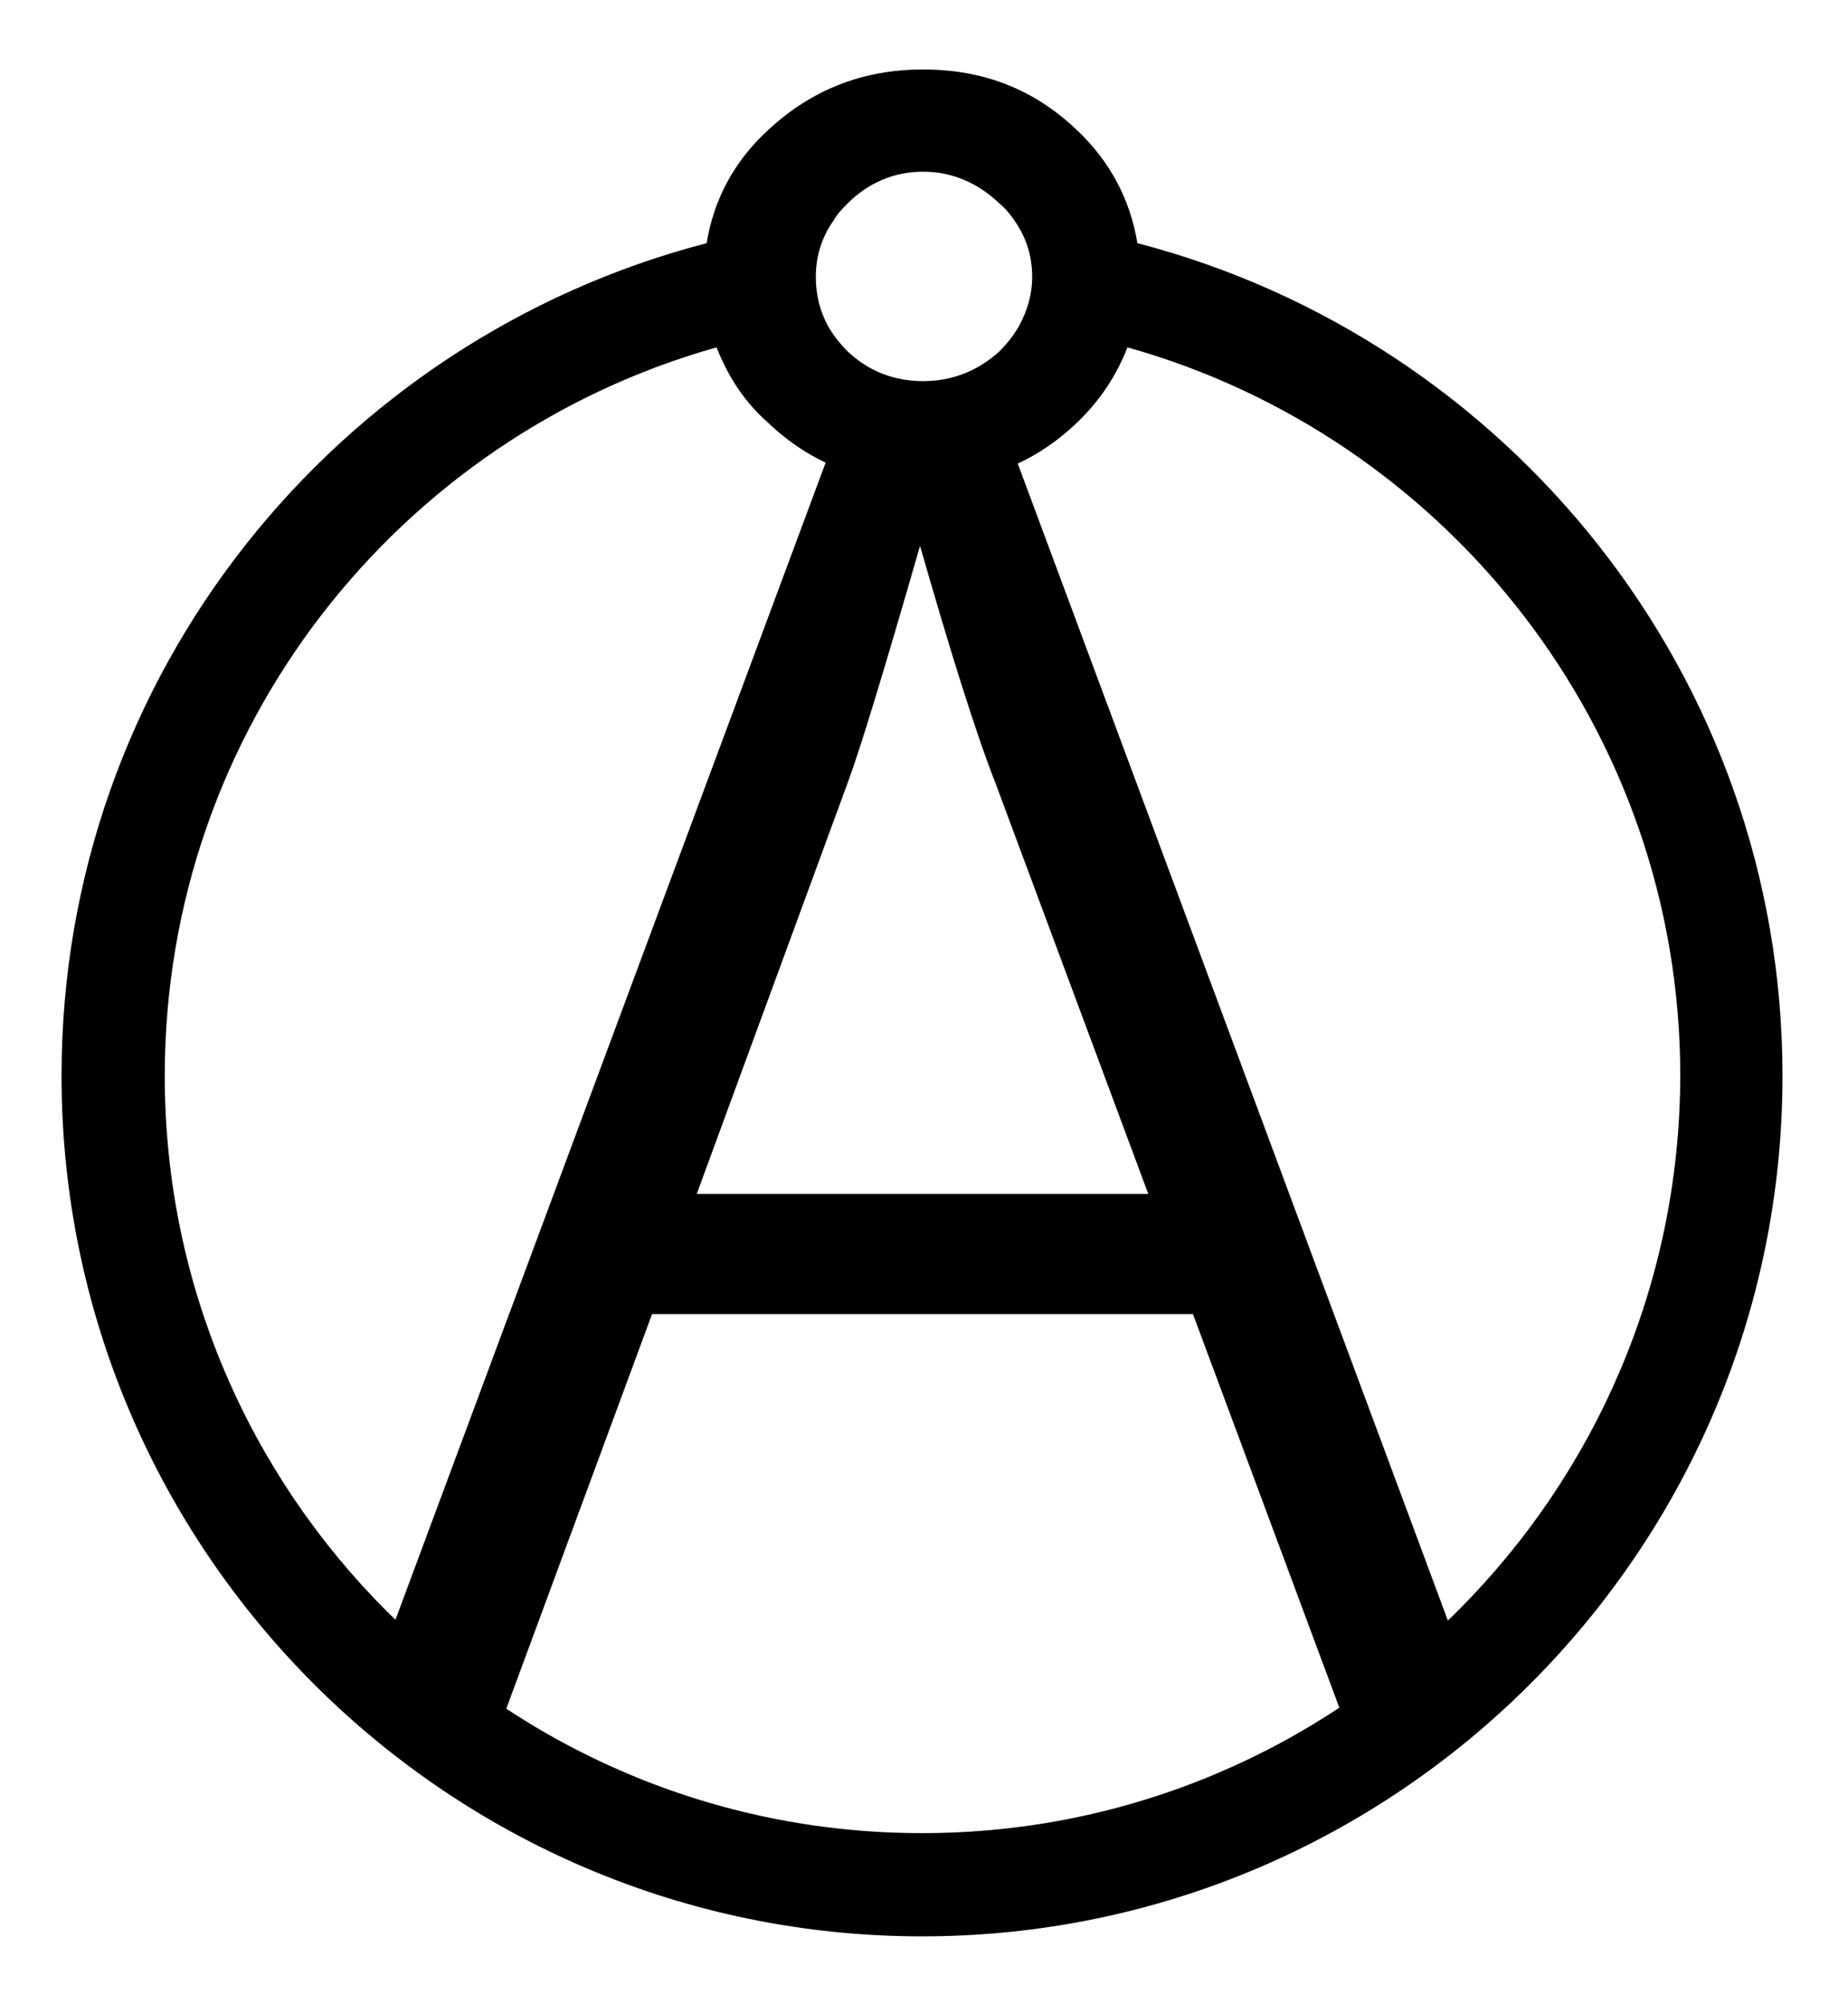
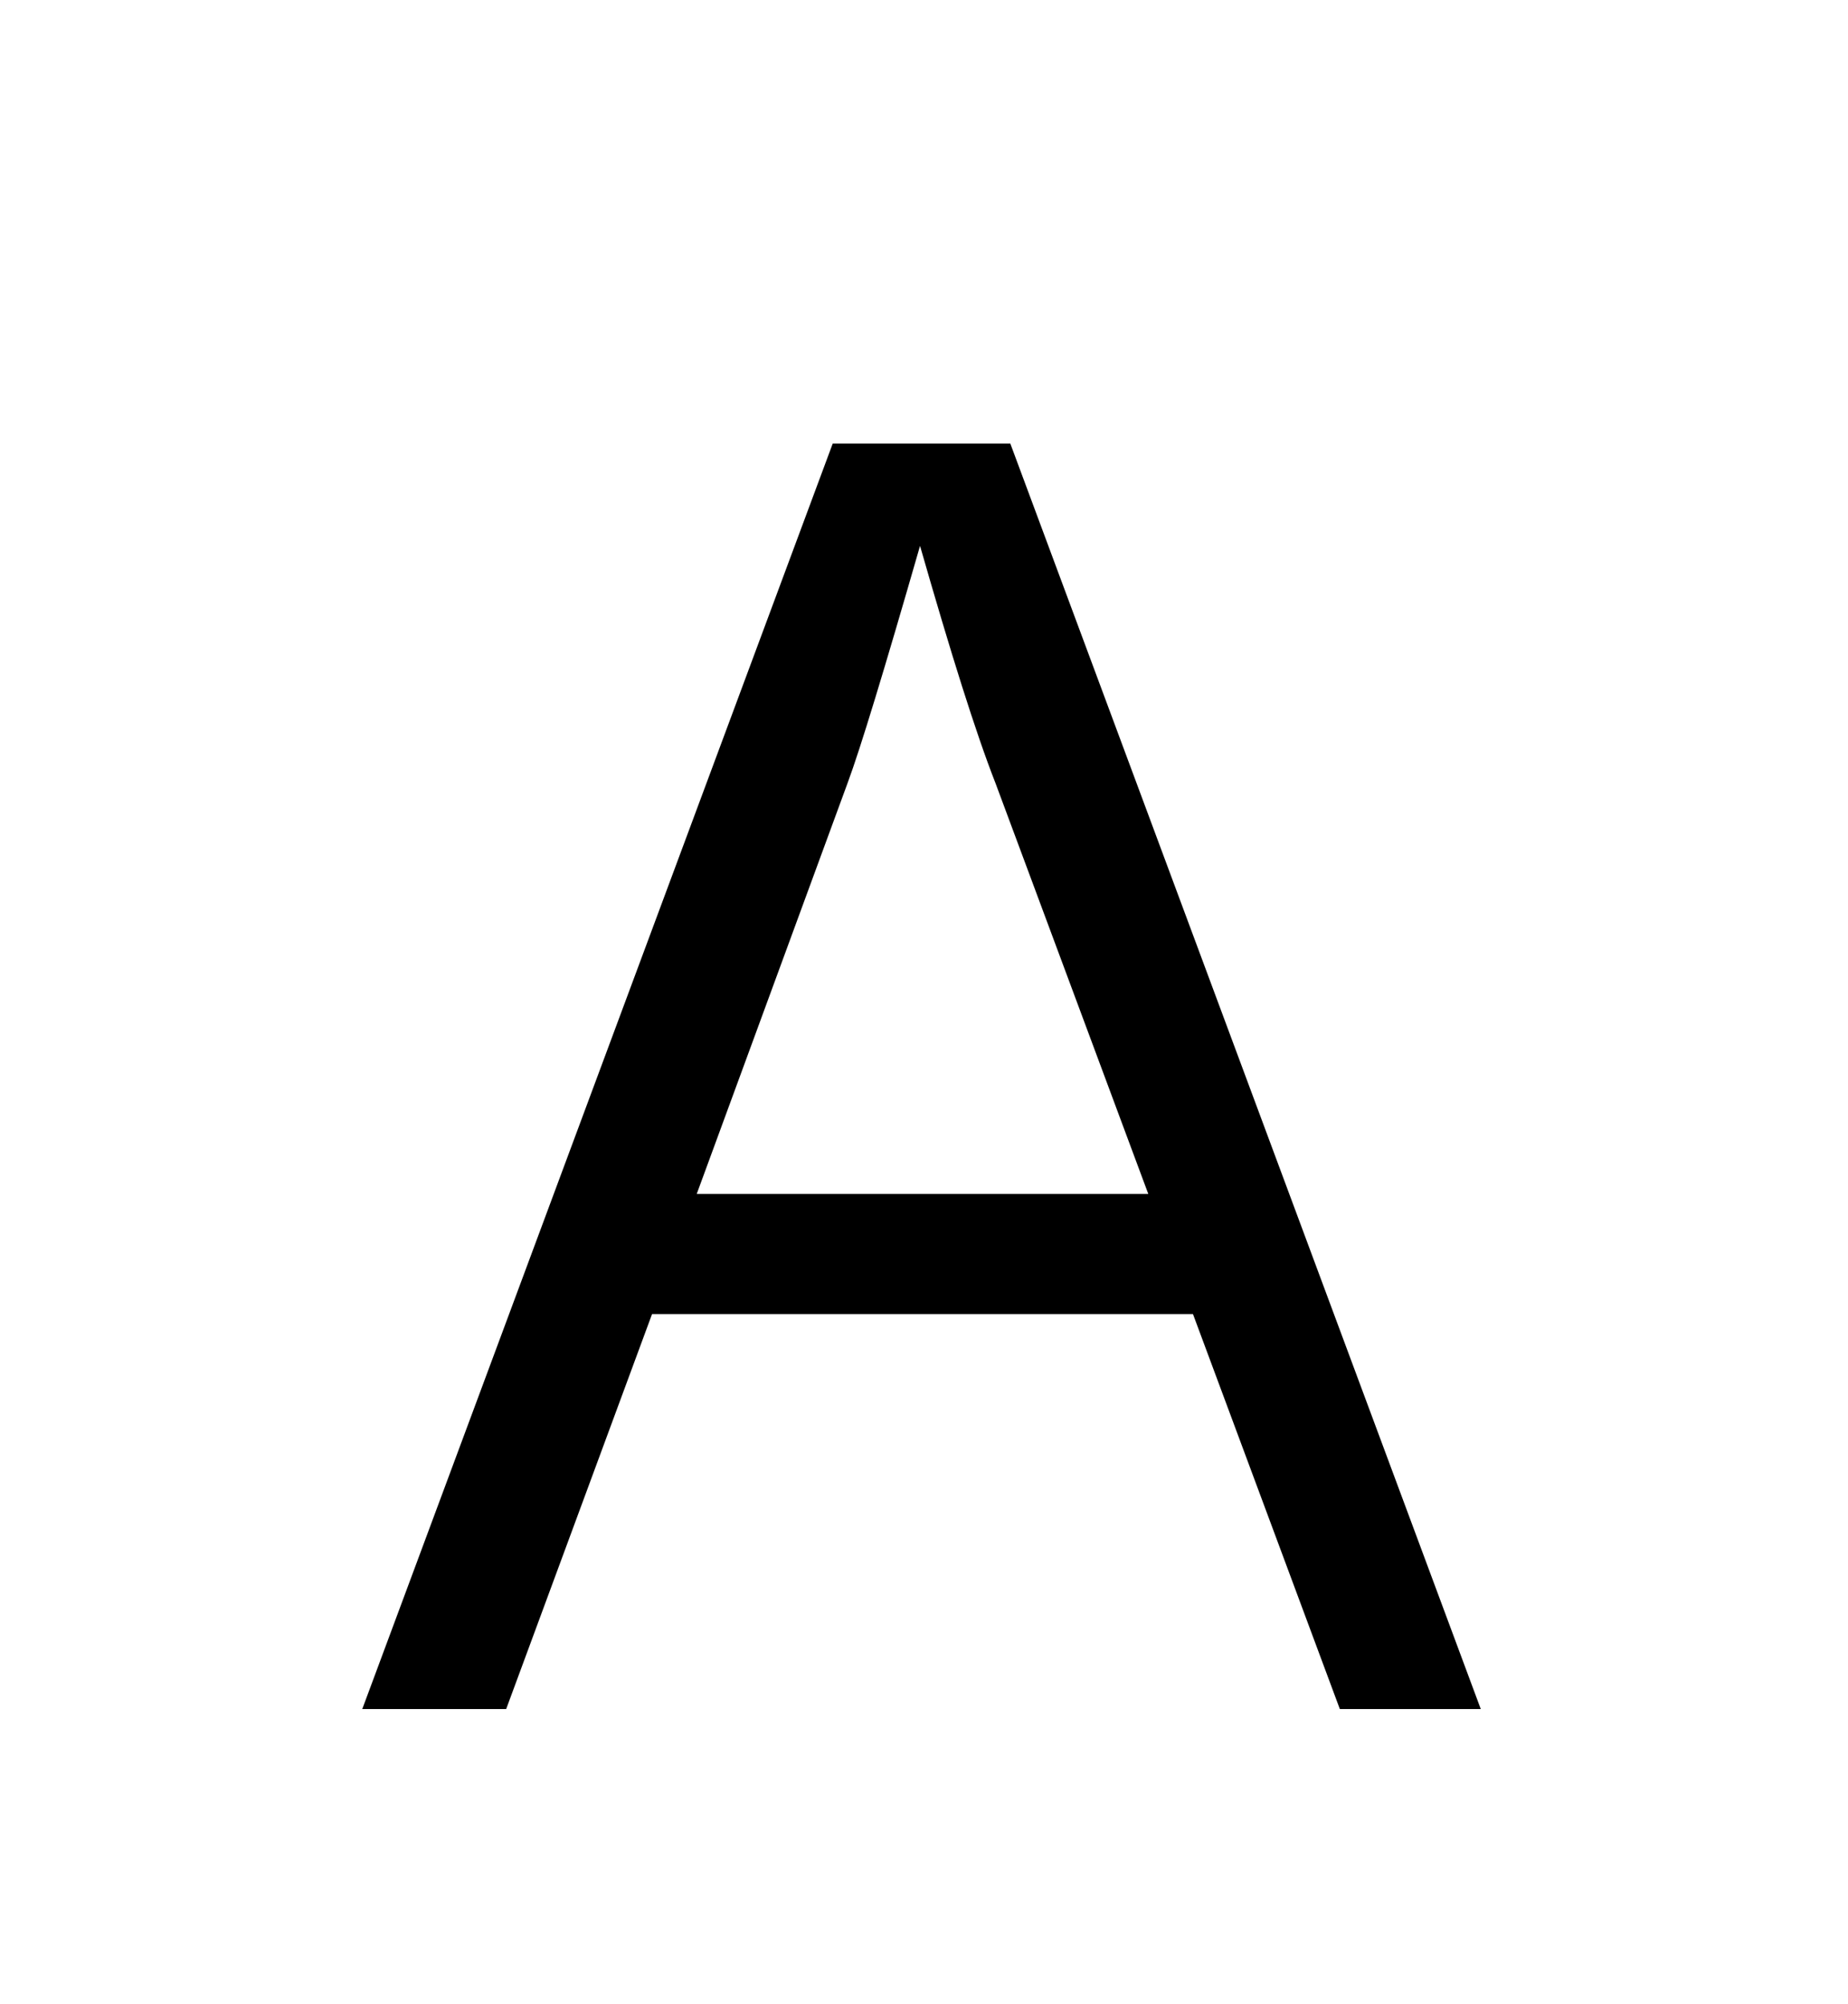
<svg xmlns="http://www.w3.org/2000/svg" data-bbox="6.2 7 173.4 188.1" viewBox="0 0 186.2 201.9" data-type="shape">
  <g>
    <path d="M36.5 172.2 83.9 44.7h17.9l47.4 127.5H135l-14.8-39.8H65.7L51 172.2zm33.7-51.9h45.5l-15.4-41.4c-2-5.1-4.5-13.1-7.6-23.9-3.6 12.5-6 20.4-7.3 23.9z" />
-     <path d="M92.9 184.7c-42.1 0-76.3-34.2-76.3-76.3 0-35 23.6-64.4 55.6-73.4 1.1 2.8 2.7 5.4 5.2 7.6 4.3 4.1 9.5 6.1 15.6 6.1s11.2-2 15.5-6.1c2.4-2.3 4-4.8 5.1-7.6 32.1 9 55.7 38.5 55.7 73.4-.1 42.1-34.3 76.3-76.4 76.3M85.4 20.5c2.1-2.1 4.7-3.2 7.6-3.2s5.5 1.1 7.7 3.2c.6.5 1.1 1.1 1.5 1.7q1.8 2.55 1.8 5.7c0 1.8-.5 3.4-1.3 4.9-.5.9-1.2 1.8-2 2.6-2.2 2-4.8 3-7.7 3s-5.5-1-7.6-3c-.8-.8-1.5-1.7-2-2.6-.8-1.5-1.2-3.1-1.2-4.9q0-3.15 1.8-5.7c.4-.7.9-1.2 1.4-1.7m29.2 4c-.7-4.3-2.7-8.2-6.1-11.4C104.2 9 99.1 7 93 7c-6 0-11.2 2-15.6 6.1-3.5 3.2-5.5 7.1-6.2 11.4-37.3 9.7-65 43.5-65 83.9 0 47.8 38.9 86.7 86.7 86.7s86.7-38.9 86.7-86.7c0-40.3-27.7-74.2-65-83.9" />
  </g>
</svg>